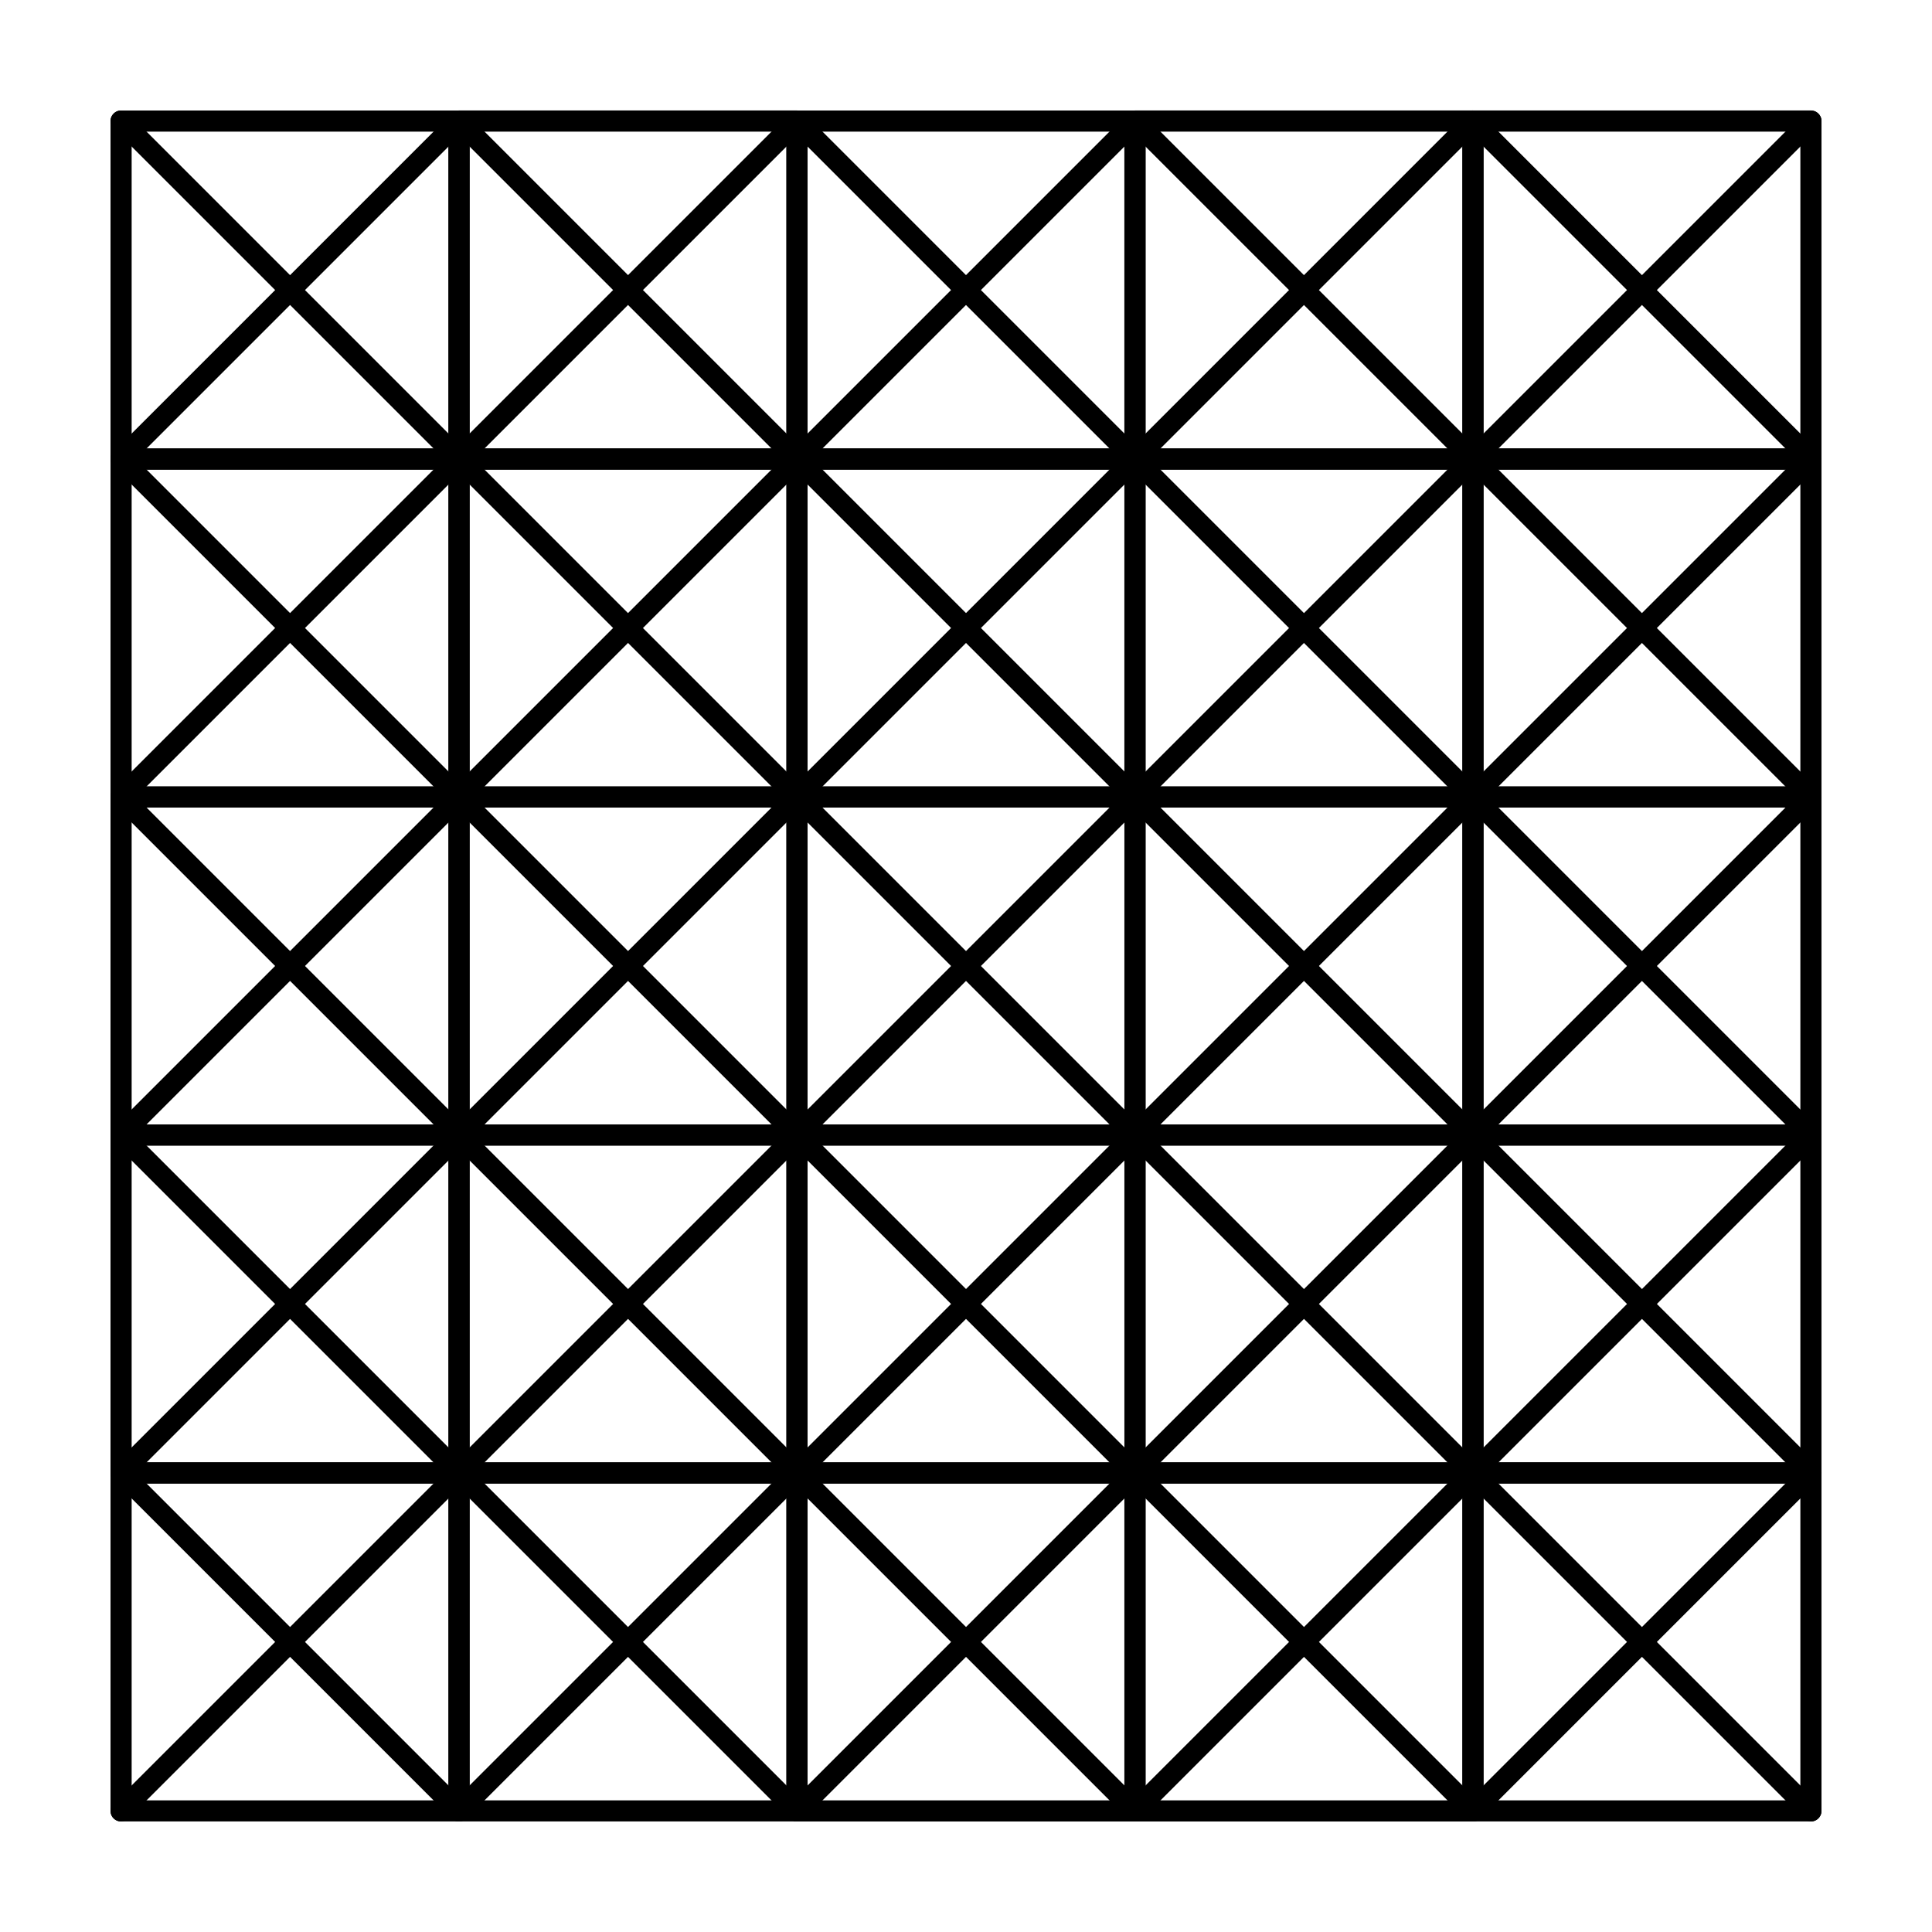
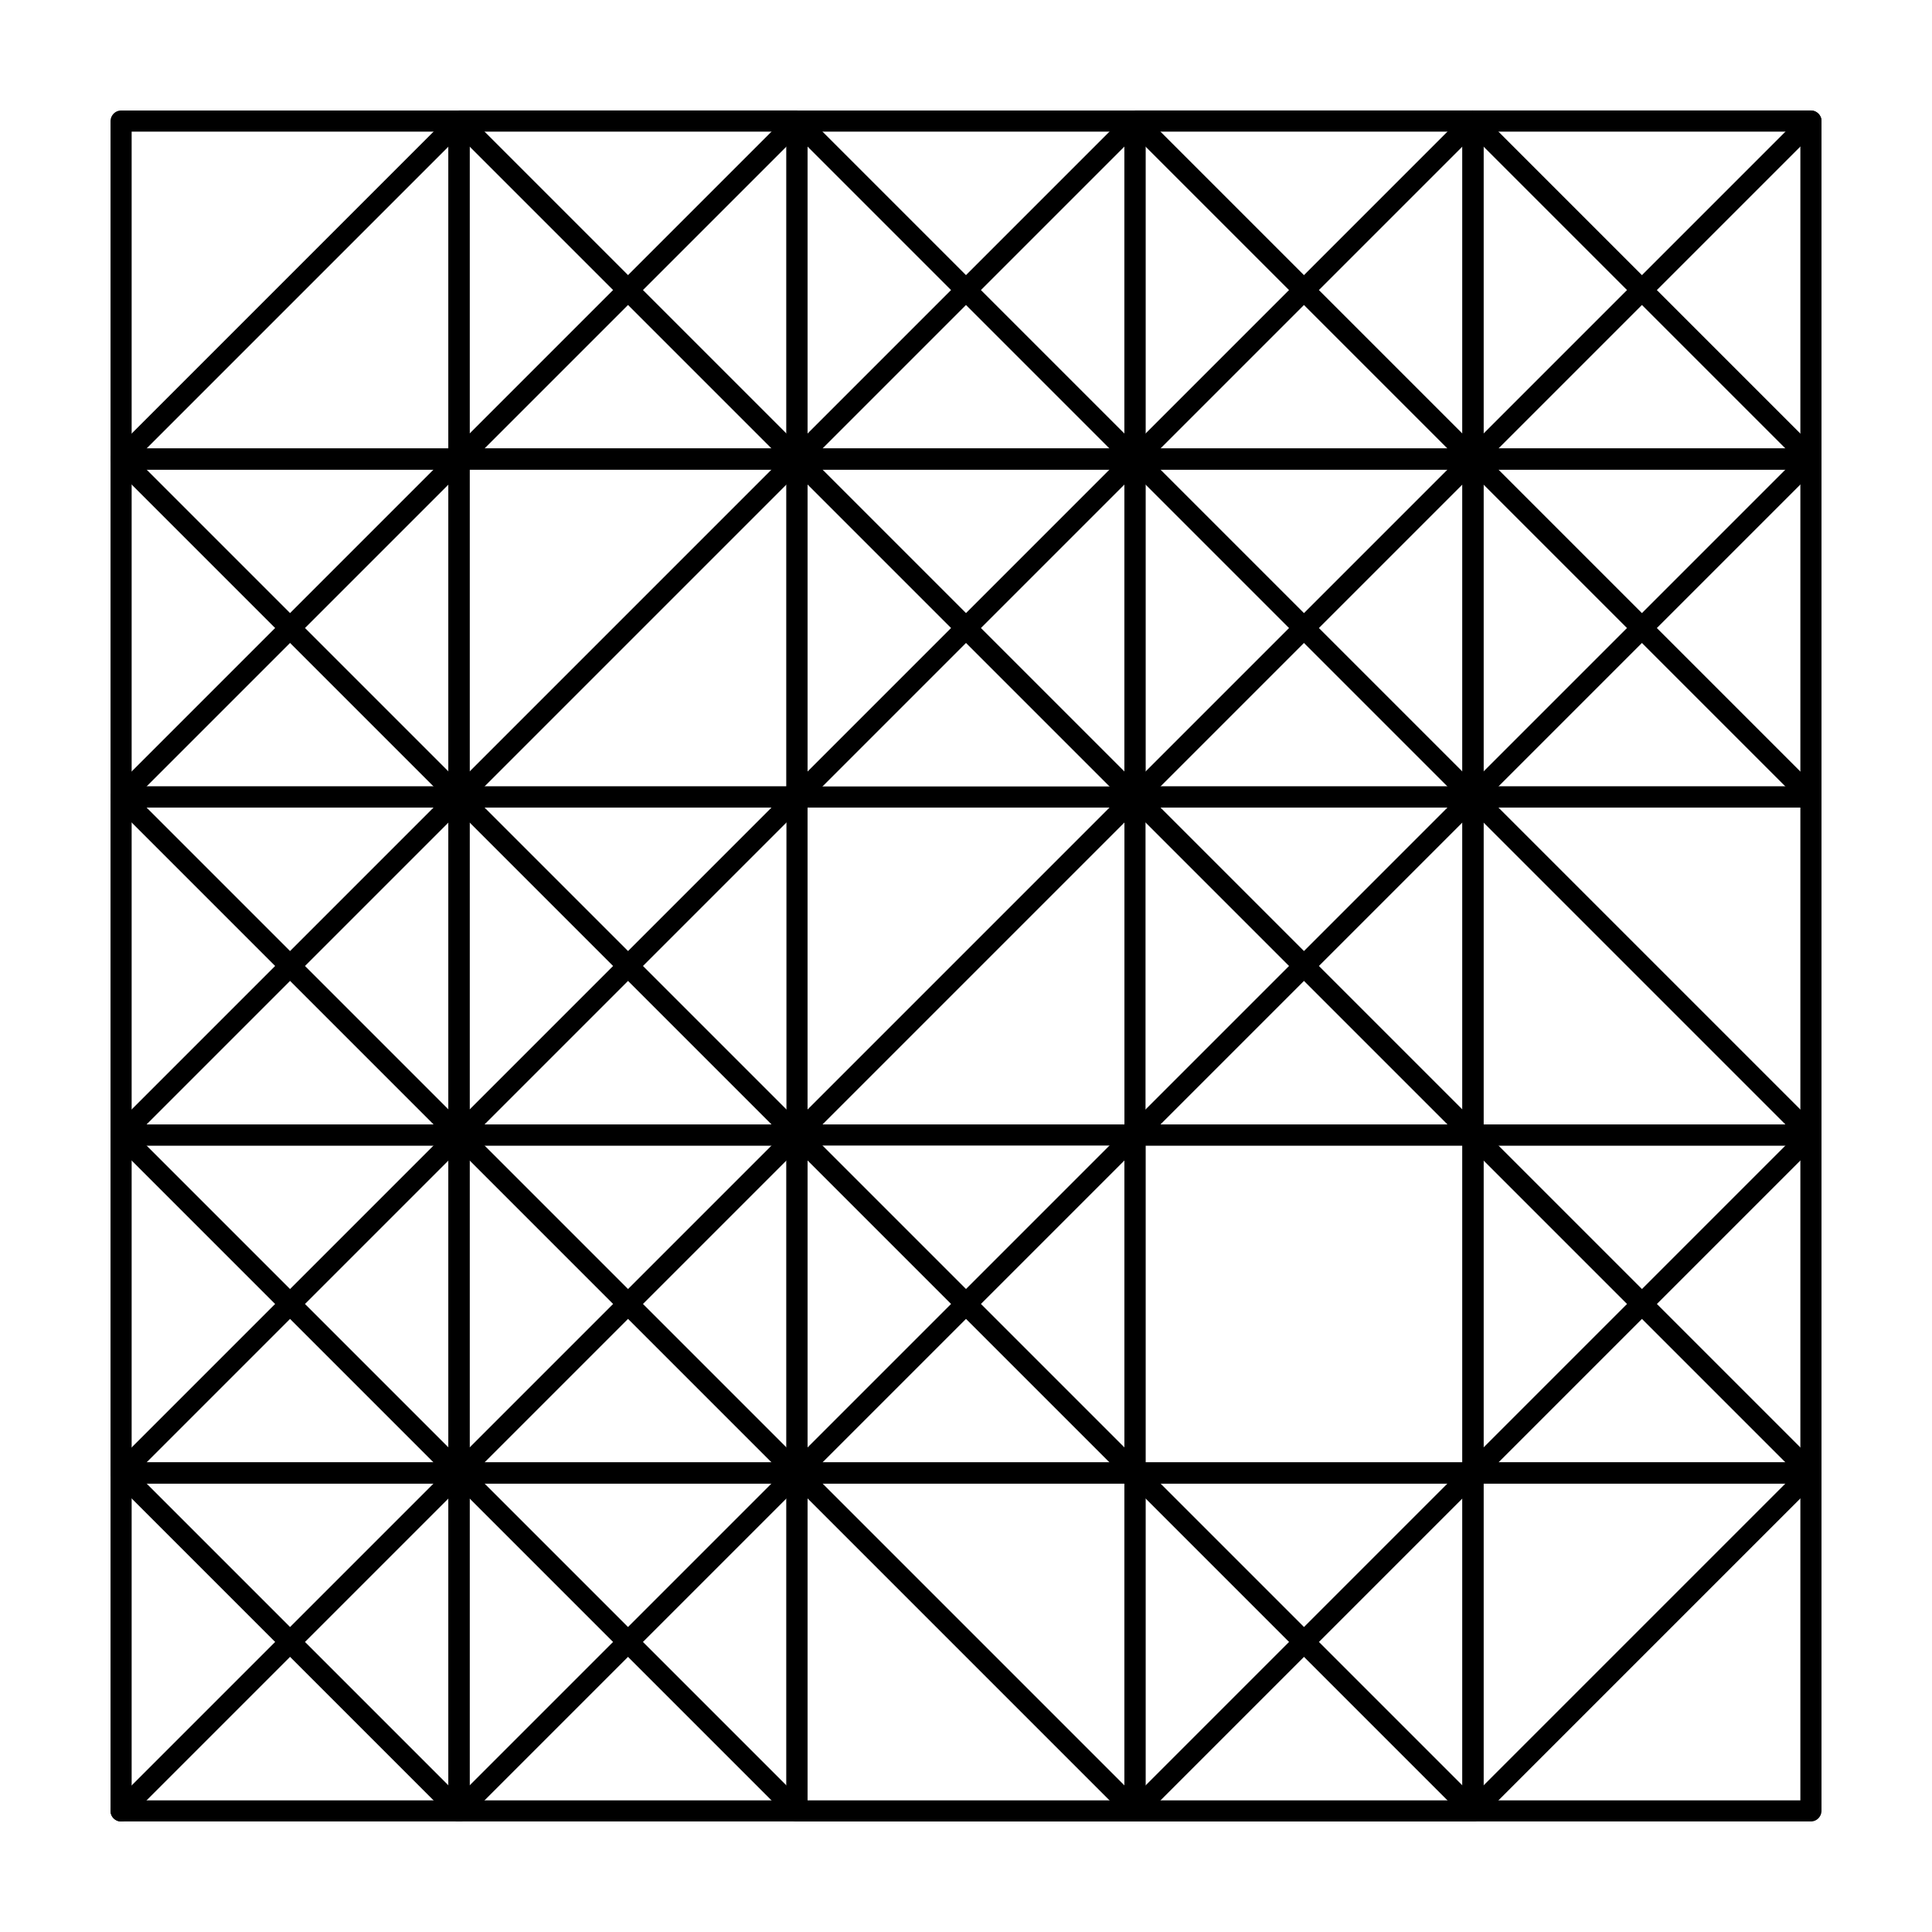
<svg xmlns="http://www.w3.org/2000/svg" fill="#000000" width="800px" height="800px" version="1.1" viewBox="144 144 512 512">
  <g fill-rule="evenodd">
    <path d="m265.93 173.3c0.09 0.012 0.18 0.02 0.273 0.039 0.988 0.195 1.832 0.957 2.133 1.93 0.055 0.176 0.09 0.359 0.105 0.539 0.012 0.09 0.012 0.18 0.016 0.277v89.562c-0.004 0.09-0.004 0.188-0.016 0.277-0.082 0.816-0.539 1.594-1.23 2.051-0.383 0.258-0.828 0.414-1.281 0.457-0.09 0.012-0.188 0.012-0.277 0.016h-89.562c-0.098-0.004-0.188-0.004-0.277-0.016-0.996-0.098-1.918-0.77-2.312-1.715-0.105-0.25-0.172-0.523-0.195-0.797-0.012-0.09-0.012-0.188-0.016-0.277v-89.562c0.004-0.098 0.004-0.188 0.016-0.277 0.105-1.09 0.902-2.082 1.969-2.402 0.176-0.055 0.359-0.09 0.539-0.105 0.09-0.012 0.18-0.012 0.277-0.016h89.562c0.09 0.004 0.188 0.012 0.277 0.016zm-87.043 5.582v83.969h83.969v-83.969z" />
-     <path d="m176.36 173.3c0.242 0.035 0.301 0.035 0.539 0.105 0.348 0.105 0.68 0.281 0.961 0.516 0.07 0.059 0.137 0.125 0.203 0.188l447.83 447.83c0.168 0.176 0.211 0.215 0.348 0.422 0.457 0.684 0.594 1.578 0.352 2.367-0.316 1.047-1.289 1.863-2.402 1.969-0.73 0.074-1.48-0.156-2.051-0.621-0.07-0.059-0.137-0.125-0.203-0.188l-447.83-447.83c-0.059-0.066-0.125-0.133-0.188-0.203-0.641-0.777-0.812-1.906-0.422-2.848 0.387-0.934 1.301-1.617 2.312-1.715 0.18-0.02 0.367-0.012 0.551 0z" />
    <path d="m624.19 173.3c0.09 0.012 0.18 0.02 0.273 0.039 0.988 0.195 1.832 0.957 2.133 1.93 0.266 0.875 0.07 1.879-0.516 2.59-0.059 0.07-0.125 0.137-0.188 0.203l-447.83 447.83c-0.066 0.059-0.133 0.125-0.203 0.188-0.562 0.465-1.32 0.695-2.051 0.621-0.91-0.086-1.758-0.648-2.191-1.465-0.348-0.645-0.422-1.43-0.211-2.133 0.082-0.262 0.195-0.516 0.352-0.742 0.137-0.207 0.18-0.246 0.348-0.422l447.83-447.83c0.176-0.168 0.215-0.211 0.422-0.348 0.301-0.207 0.648-0.348 1.008-0.418 0.242-0.051 0.301-0.047 0.543-0.055 0.098 0.004 0.188 0.012 0.277 0.016z" />
    <path d="m265.93 173.3c0.09 0.012 0.18 0.02 0.273 0.039 0.359 0.07 0.699 0.211 1.008 0.418 0.203 0.137 0.242 0.18 0.422 0.348l358.27 358.27c0.168 0.18 0.211 0.223 0.348 0.422 0.457 0.684 0.594 1.578 0.352 2.367-0.316 1.047-1.289 1.863-2.402 1.977-0.73 0.07-1.48-0.16-2.051-0.625-0.07-0.055-0.137-0.121-0.203-0.18l-358.27-358.27c-0.059-0.066-0.125-0.133-0.18-0.203-0.641-0.777-0.812-1.906-0.422-2.848 0.387-0.934 1.301-1.617 2.312-1.715 0.18-0.02 0.363-0.012 0.551 0z" />
    <path d="m624.19 262.86c0.09 0.016 0.18 0.023 0.273 0.039 0.988 0.195 1.832 0.961 2.133 1.934 0.266 0.875 0.07 1.875-0.516 2.59-0.059 0.07-0.125 0.137-0.188 0.203l-358.27 358.27c-0.18 0.168-0.223 0.211-0.422 0.348-0.836 0.559-1.977 0.625-2.875 0.141-0.969-0.516-1.57-1.629-1.465-2.742 0.055-0.551 0.277-1.078 0.625-1.5 0.055-0.07 0.121-0.137 0.18-0.203l358.27-358.27c0.176-0.16 0.215-0.211 0.422-0.348 0.301-0.203 0.648-0.344 1.008-0.418 0.242-0.047 0.301-0.039 0.543-0.051 0.098 0.004 0.188 0.012 0.277 0.012z" />
    <path d="m355.49 173.3c0.238 0.035 0.301 0.035 0.535 0.105 0.352 0.105 0.68 0.281 0.969 0.516 0.07 0.059 0.133 0.125 0.203 0.188l268.7 268.7c0.168 0.18 0.211 0.223 0.348 0.422 0.457 0.684 0.594 1.578 0.352 2.367-0.316 1.047-1.289 1.863-2.402 1.977-0.73 0.07-1.48-0.156-2.051-0.625-0.07-0.055-0.137-0.121-0.203-0.18l-268.7-268.7c-0.059-0.066-0.125-0.133-0.18-0.203-0.641-0.777-0.816-1.906-0.422-2.848 0.383-0.934 1.293-1.617 2.312-1.715 0.18-0.02 0.363-0.012 0.551 0z" />
-     <path d="m624.19 352.43c0.09 0.016 0.18 0.023 0.273 0.039 0.988 0.195 1.832 0.957 2.133 1.934 0.266 0.875 0.07 1.875-0.516 2.59-0.059 0.07-0.125 0.133-0.188 0.203l-268.7 268.7c-0.18 0.168-0.223 0.211-0.422 0.348-0.836 0.559-1.977 0.625-2.875 0.141-0.969-0.516-1.578-1.629-1.465-2.742 0.055-0.551 0.273-1.078 0.625-1.5 0.055-0.07 0.121-0.137 0.18-0.203l268.7-268.7c0.176-0.16 0.215-0.211 0.422-0.348 0.301-0.203 0.648-0.348 1.008-0.418 0.242-0.047 0.301-0.039 0.543-0.051 0.098 0 0.188 0.004 0.277 0.012z" />
    <path d="m445.05 173.3c0.242 0.035 0.309 0.035 0.539 0.105 0.352 0.105 0.68 0.281 0.961 0.516 0.07 0.059 0.137 0.125 0.207 0.188l179.13 179.13c0.168 0.18 0.211 0.223 0.348 0.422 0.457 0.684 0.594 1.582 0.352 2.367-0.316 1.047-1.289 1.863-2.402 1.977-0.73 0.07-1.48-0.156-2.051-0.621-0.07-0.059-0.137-0.125-0.203-0.188l-179.13-179.13c-0.059-0.066-0.125-0.133-0.188-0.203-0.637-0.777-0.812-1.906-0.418-2.848 0.383-0.934 1.293-1.617 2.309-1.715 0.188-0.02 0.367-0.012 0.551 0z" />
    <path d="m624.19 442c0.09 0.016 0.18 0.02 0.273 0.039 0.988 0.195 1.832 0.957 2.133 1.934 0.266 0.871 0.07 1.875-0.516 2.586-0.059 0.07-0.125 0.137-0.188 0.207l-179.13 179.13c-0.18 0.168-0.223 0.211-0.422 0.348-0.836 0.559-1.98 0.625-2.875 0.141-0.969-0.516-1.578-1.629-1.465-2.742 0.055-0.551 0.273-1.078 0.621-1.5 0.059-0.07 0.125-0.137 0.188-0.203l179.13-179.13c0.176-0.16 0.215-0.211 0.422-0.348 0.301-0.203 0.648-0.348 1.008-0.418 0.242-0.047 0.301-0.039 0.543-0.055 0.098 0.004 0.188 0.012 0.277 0.016z" />
    <path d="m534.62 173.3c0.242 0.035 0.301 0.035 0.539 0.105 0.352 0.105 0.68 0.281 0.961 0.516 0.07 0.059 0.137 0.125 0.207 0.188l89.562 89.566c0.168 0.176 0.211 0.215 0.348 0.422 0.508 0.762 0.613 1.773 0.262 2.625-0.418 1.012-1.473 1.727-2.59 1.727-0.641 0-1.273-0.227-1.773-0.637-0.07-0.059-0.137-0.125-0.203-0.188l-89.566-89.566c-0.059-0.066-0.125-0.133-0.188-0.203-0.641-0.777-0.812-1.906-0.422-2.848 0.387-0.934 1.301-1.617 2.312-1.715 0.18-0.02 0.367-0.012 0.551 0z" />
    <path d="m624.19 531.56c0.09 0.012 0.18 0.02 0.273 0.039 0.988 0.195 1.832 0.957 2.133 1.93 0.266 0.875 0.07 1.879-0.516 2.59-0.059 0.07-0.125 0.137-0.188 0.207l-89.562 89.562c-0.07 0.059-0.137 0.125-0.207 0.188-0.562 0.465-1.32 0.695-2.051 0.621-0.996-0.098-1.918-0.77-2.312-1.715-0.348-0.848-0.246-1.863 0.262-2.625 0.137-0.207 0.18-0.246 0.348-0.422l89.566-89.566c0.176-0.168 0.215-0.211 0.422-0.348 0.301-0.207 0.648-0.348 1.008-0.418 0.242-0.051 0.301-0.047 0.543-0.055 0.098 0.004 0.188 0.012 0.277 0.016z" />
    <path d="m176.36 262.86c0.09 0.016 0.18 0.023 0.273 0.039 0.359 0.074 0.707 0.215 1.008 0.418 0.207 0.137 0.246 0.188 0.422 0.352l358.27 358.27c0.059 0.066 0.125 0.133 0.18 0.203 0.465 0.562 0.695 1.32 0.625 2.051-0.109 1.09-0.906 2.082-1.977 2.402-0.789 0.242-1.684 0.105-2.367-0.352-0.203-0.137-0.242-0.18-0.422-0.348l-358.27-358.27c-0.059-0.066-0.125-0.133-0.188-0.203-0.695-0.852-0.832-2.109-0.301-3.098 0.43-0.805 1.273-1.375 2.191-1.465 0.18-0.016 0.367-0.004 0.551 0z" />
    <path d="m534.62 173.3c0.09 0.012 0.18 0.02 0.273 0.039 1.078 0.211 1.98 1.102 2.203 2.195 0.156 0.812-0.055 1.684-0.586 2.324-0.055 0.07-0.121 0.137-0.18 0.203l-358.27 358.27c-0.066 0.059-0.133 0.125-0.203 0.18-0.562 0.465-1.32 0.695-2.051 0.625-0.996-0.102-1.918-0.777-2.312-1.719-0.348-0.848-0.246-1.863 0.262-2.625 0.137-0.203 0.18-0.242 0.348-0.422l358.27-358.27c0.18-0.168 0.223-0.211 0.422-0.348 0.309-0.207 0.648-0.348 1.008-0.418 0.242-0.051 0.301-0.047 0.551-0.055 0.09 0.004 0.18 0.012 0.273 0.016z" />
    <path d="m176.36 352.43c0.242 0.035 0.301 0.035 0.539 0.105 0.348 0.109 0.68 0.281 0.961 0.52 0.07 0.055 0.137 0.121 0.203 0.18l268.7 268.7c0.16 0.176 0.211 0.215 0.348 0.422 0.559 0.836 0.621 1.977 0.141 2.871-0.52 0.969-1.633 1.578-2.746 1.465-0.543-0.051-1.074-0.273-1.5-0.621-0.07-0.059-0.133-0.125-0.203-0.188l-268.7-268.7c-0.059-0.07-0.125-0.133-0.188-0.203-0.641-0.781-0.812-1.91-0.422-2.848 0.387-0.934 1.301-1.617 2.312-1.719 0.18-0.016 0.367-0.012 0.551 0z" />
    <path d="m445.05 173.3c0.09 0.012 0.18 0.02 0.273 0.039 1.078 0.211 1.98 1.102 2.203 2.195 0.16 0.812-0.055 1.684-0.586 2.324-0.055 0.07-0.121 0.137-0.18 0.203l-268.7 268.7c-0.066 0.059-0.133 0.125-0.203 0.18-0.562 0.469-1.32 0.695-2.051 0.625-0.91-0.09-1.758-0.656-2.191-1.465-0.348-0.648-0.422-1.43-0.211-2.133 0.082-0.266 0.195-0.516 0.352-0.746 0.137-0.203 0.18-0.242 0.348-0.422l268.7-268.7c0.18-0.168 0.223-0.211 0.422-0.348 0.309-0.207 0.648-0.348 1.012-0.418 0.238-0.051 0.301-0.047 0.543-0.055 0.09 0.004 0.18 0.012 0.273 0.016z" />
    <path d="m176.36 442c0.242 0.035 0.301 0.035 0.539 0.105 0.348 0.105 0.68 0.281 0.961 0.516 0.07 0.059 0.137 0.125 0.203 0.188l179.13 179.13c0.16 0.176 0.211 0.215 0.348 0.422 0.609 0.906 0.621 2.18 0 3.109-0.559 0.836-1.586 1.328-2.602 1.23-0.551-0.051-1.078-0.273-1.5-0.621-0.07-0.059-0.137-0.125-0.207-0.188l-179.13-179.13c-0.059-0.07-0.125-0.137-0.188-0.207-0.641-0.777-0.812-1.906-0.422-2.848 0.387-0.926 1.301-1.613 2.312-1.715 0.18-0.02 0.367-0.012 0.551 0z" />
    <path d="m355.49 173.3c0.09 0.012 0.18 0.02 0.266 0.039 1.078 0.211 1.984 1.102 2.203 2.195 0.16 0.812-0.055 1.684-0.578 2.324-0.059 0.07-0.125 0.137-0.188 0.203l-179.13 179.13c-0.066 0.059-0.133 0.125-0.203 0.188-0.562 0.465-1.32 0.691-2.051 0.621-0.91-0.09-1.758-0.656-2.191-1.465-0.348-0.645-0.422-1.43-0.211-2.133 0.082-0.262 0.195-0.516 0.352-0.746 0.137-0.203 0.18-0.242 0.348-0.422l179.13-179.13c0.18-0.168 0.223-0.211 0.422-0.348 0.309-0.207 0.648-0.348 1.012-0.418 0.238-0.051 0.301-0.047 0.543-0.055 0.09 0.004 0.18 0.012 0.277 0.016z" />
    <path d="m176.36 531.56c0.242 0.035 0.301 0.035 0.539 0.105 0.348 0.105 0.68 0.281 0.961 0.516 0.07 0.059 0.137 0.125 0.203 0.188l89.566 89.566c0.168 0.176 0.211 0.215 0.348 0.422 0.609 0.906 0.625 2.18 0 3.109-0.559 0.836-1.586 1.328-2.602 1.23-0.551-0.051-1.078-0.273-1.5-0.621-0.07-0.059-0.137-0.125-0.207-0.188l-89.562-89.562c-0.059-0.07-0.125-0.137-0.188-0.207-0.695-0.848-0.832-2.109-0.301-3.094 0.43-0.805 1.273-1.375 2.191-1.465 0.18-0.02 0.367-0.012 0.551 0z" />
    <path d="m265.93 173.3c0.09 0.012 0.18 0.02 0.273 0.039 1.074 0.211 1.98 1.102 2.195 2.195 0.16 0.812-0.055 1.684-0.578 2.324-0.059 0.07-0.125 0.137-0.188 0.203l-89.566 89.566c-0.176 0.168-0.215 0.211-0.422 0.348-0.762 0.508-1.773 0.613-2.625 0.262-0.676-0.281-1.234-0.84-1.516-1.516-0.383-0.926-0.227-2.055 0.422-2.848 0.059-0.07 0.125-0.137 0.188-0.207l89.562-89.562c0.18-0.168 0.223-0.211 0.43-0.348 0.301-0.207 0.648-0.348 1.008-0.418 0.242-0.051 0.301-0.047 0.543-0.055 0.09 0.004 0.188 0.012 0.277 0.016z" />
    <path d="m445.05 173.3c0.09 0.012 0.18 0.02 0.273 0.039 0.988 0.195 1.84 0.957 2.137 1.93 0.051 0.176 0.086 0.359 0.105 0.539 0.012 0.09 0.012 0.18 0.012 0.277v89.562c0 0.09 0 0.188-0.012 0.277-0.082 0.816-0.543 1.594-1.23 2.051-0.383 0.258-0.828 0.414-1.285 0.457-0.09 0.012-0.18 0.012-0.273 0.016h-89.566c-0.09-0.004-0.18-0.004-0.273-0.016-1.094-0.105-2.082-0.902-2.41-1.969-0.051-0.176-0.086-0.359-0.105-0.539-0.012-0.09-0.012-0.188-0.012-0.277v-89.562c0-0.098 0-0.188 0.012-0.277 0.102-0.996 0.777-1.918 1.719-2.312 0.25-0.105 0.52-0.172 0.797-0.195 0.09-0.012 0.18-0.012 0.273-0.016h89.566c0.09 0.004 0.18 0.012 0.273 0.016zm-87.039 5.582v83.969h83.965v-83.969z" />
    <path d="m265.93 352.43c0.09 0.016 0.18 0.023 0.273 0.039 0.715 0.145 1.371 0.578 1.777 1.188 0.258 0.383 0.414 0.828 0.457 1.285 0.012 0.09 0.012 0.18 0.016 0.273v89.566c-0.004 0.09-0.004 0.18-0.016 0.273-0.082 0.82-0.539 1.594-1.23 2.055-0.383 0.25-0.828 0.414-1.281 0.457-0.09 0.012-0.188 0.012-0.277 0.012h-89.562c-0.098 0-0.188 0-0.277-0.012-1.09-0.109-2.082-0.906-2.402-1.977-0.055-0.176-0.09-0.352-0.105-0.539-0.012-0.09-0.012-0.18-0.016-0.273v-89.566c0.004-0.09 0.004-0.18 0.016-0.273 0.082-0.82 0.539-1.594 1.23-2.055 0.383-0.25 0.828-0.414 1.281-0.457 0.09-0.012 0.18-0.012 0.277-0.012h89.562c0.09 0 0.188 0.004 0.277 0.012zm-87.043 5.586v83.965h83.969v-83.965z" />
-     <path d="m445.05 352.43c0.09 0.016 0.18 0.023 0.273 0.039 0.988 0.195 1.84 0.957 2.137 1.934 0.051 0.176 0.086 0.352 0.105 0.539 0.012 0.09 0.012 0.18 0.012 0.273v89.566c0 0.09 0 0.18-0.012 0.273-0.082 0.82-0.543 1.594-1.23 2.055-0.383 0.25-0.828 0.414-1.285 0.457-0.09 0.012-0.18 0.012-0.273 0.012h-89.566c-0.09 0-0.18 0-0.273-0.012-1.094-0.109-2.082-0.906-2.41-1.977-0.051-0.176-0.086-0.352-0.105-0.539-0.012-0.09-0.012-0.18-0.012-0.273v-89.566c0-0.09 0-0.18 0.012-0.273 0.109-1.094 0.906-2.082 1.977-2.41 0.176-0.051 0.352-0.086 0.539-0.105 0.09-0.012 0.18-0.012 0.273-0.012h89.566c0.09 0 0.18 0.004 0.273 0.012zm-87.039 5.586v83.965h83.965v-83.965z" />
    <path d="m265.93 262.86c0.09 0.016 0.18 0.023 0.273 0.039 0.988 0.195 1.832 0.961 2.133 1.934 0.055 0.176 0.09 0.359 0.105 0.539 0.012 0.09 0.012 0.18 0.016 0.273v89.566c-0.004 0.09-0.004 0.18-0.016 0.277-0.082 0.816-0.539 1.594-1.23 2.051-0.383 0.258-0.828 0.414-1.281 0.457-0.09 0.012-0.188 0.012-0.277 0.016h-89.562c-0.098-0.004-0.188-0.004-0.277-0.016-1.004-0.102-1.918-0.777-2.312-1.715-0.105-0.258-0.172-0.523-0.195-0.797-0.012-0.098-0.012-0.188-0.016-0.277v-89.566c0.004-0.09 0.004-0.18 0.016-0.273 0.105-1.09 0.902-2.082 1.969-2.402 0.176-0.055 0.359-0.09 0.539-0.109 0.09-0.004 0.18-0.004 0.277-0.012h89.562c0.09 0.004 0.188 0.012 0.277 0.012zm-87.043 5.586v83.969h83.969v-83.969z" />
    <path d="m445.05 262.86c0.09 0.016 0.18 0.023 0.273 0.039 0.988 0.195 1.84 0.961 2.137 1.934 0.051 0.176 0.086 0.359 0.105 0.539 0.012 0.09 0.012 0.18 0.012 0.273v89.566c0 0.09 0 0.18-0.012 0.277-0.082 0.816-0.543 1.594-1.23 2.051-0.383 0.258-0.828 0.414-1.285 0.457-0.09 0.012-0.18 0.012-0.273 0.016h-89.566c-0.09-0.004-0.18-0.004-0.273-0.016-1.094-0.105-2.082-0.902-2.41-1.977-0.051-0.172-0.086-0.352-0.105-0.535-0.012-0.098-0.012-0.188-0.012-0.277v-89.566c0-0.09 0-0.18 0.012-0.273 0.102-1.004 0.777-1.926 1.719-2.312 0.25-0.105 0.52-0.172 0.797-0.203 0.09-0.004 0.18-0.004 0.273-0.012h89.566c0.09 0.004 0.18 0.012 0.273 0.012zm-87.039 5.586v83.969h83.965v-83.969z" />
    <path d="m265.93 442c0.09 0.016 0.18 0.02 0.273 0.039 0.715 0.141 1.371 0.578 1.777 1.188 0.258 0.383 0.414 0.828 0.457 1.281 0.012 0.098 0.012 0.188 0.016 0.277v89.566c-0.004 0.09-0.004 0.18-0.016 0.273-0.082 0.82-0.539 1.594-1.23 2.055-0.383 0.25-0.828 0.414-1.281 0.457-0.09 0.004-0.188 0.004-0.277 0.012h-89.562c-0.098-0.004-0.188-0.004-0.277-0.012-1.09-0.109-2.082-0.906-2.402-1.977-0.055-0.176-0.09-0.359-0.105-0.539-0.012-0.09-0.012-0.18-0.016-0.273v-89.566c0.004-0.09 0.004-0.18 0.016-0.277 0.105-1.09 0.902-2.074 1.969-2.402 0.176-0.051 0.359-0.086 0.539-0.105 0.09-0.012 0.18-0.012 0.277-0.016h89.562c0.09 0.004 0.188 0.012 0.277 0.016zm-87.043 5.582v83.969h83.969v-83.969z" />
    <path d="m445.05 442c0.09 0.016 0.18 0.02 0.273 0.039 0.719 0.141 1.375 0.578 1.785 1.188 0.25 0.383 0.414 0.828 0.457 1.281 0.012 0.098 0.012 0.188 0.012 0.277v89.566c0 0.09 0 0.18-0.012 0.273-0.082 0.82-0.543 1.594-1.23 2.055-0.383 0.25-0.828 0.414-1.285 0.457-0.09 0.004-0.18 0.004-0.273 0.012h-89.566c-0.09-0.004-0.18-0.004-0.273-0.012-1.094-0.109-2.082-0.906-2.41-1.977-0.051-0.176-0.086-0.359-0.105-0.539-0.012-0.09-0.012-0.18-0.012-0.273v-89.566c0-0.09 0-0.18 0.012-0.277 0.109-1.09 0.906-2.074 1.977-2.402 0.176-0.051 0.352-0.086 0.539-0.105 0.09-0.012 0.18-0.012 0.273-0.016h89.566c0.09 0.004 0.18 0.012 0.273 0.016zm-87.039 5.582v83.969h83.965v-83.969z" />
    <path d="m265.93 531.56c0.09 0.012 0.18 0.02 0.273 0.039 0.715 0.141 1.371 0.578 1.777 1.188 0.258 0.383 0.414 0.828 0.457 1.281 0.012 0.09 0.012 0.188 0.016 0.277v89.562c-0.004 0.098-0.004 0.188-0.016 0.277-0.105 1.09-0.902 2.082-1.969 2.402-0.176 0.055-0.359 0.09-0.539 0.105-0.09 0.012-0.188 0.012-0.277 0.016h-89.562c-0.098-0.004-0.188-0.004-0.277-0.016-0.996-0.098-1.918-0.77-2.312-1.715-0.105-0.25-0.172-0.523-0.195-0.797-0.012-0.09-0.012-0.18-0.016-0.277v-89.562c0.004-0.09 0.004-0.188 0.016-0.277 0.105-1.09 0.902-2.082 1.969-2.402 0.176-0.055 0.359-0.09 0.539-0.105 0.09-0.012 0.18-0.012 0.277-0.016h89.562c0.09 0.004 0.188 0.012 0.277 0.016zm-87.043 5.582v83.969h83.969v-83.969z" />
    <path d="m445.05 531.56c0.09 0.012 0.18 0.02 0.273 0.039 0.988 0.195 1.84 0.957 2.137 1.93 0.051 0.176 0.086 0.359 0.105 0.539 0.012 0.09 0.012 0.188 0.012 0.277v89.562c0 0.098 0 0.188-0.012 0.277-0.082 0.816-0.543 1.594-1.23 2.051-0.383 0.258-0.828 0.414-1.285 0.457-0.09 0.012-0.18 0.012-0.273 0.016h-89.566c-0.09-0.004-0.18-0.004-0.273-0.016-1.094-0.105-2.082-0.902-2.41-1.969-0.051-0.176-0.086-0.359-0.105-0.539-0.012-0.09-0.012-0.18-0.012-0.277v-89.562c0-0.09 0-0.188 0.012-0.277 0.109-1.09 0.906-2.082 1.977-2.402 0.176-0.055 0.352-0.09 0.539-0.105 0.09-0.012 0.18-0.012 0.273-0.016h89.566c0.09 0.004 0.18 0.012 0.273 0.016zm-87.039 5.582v83.969h83.965v-83.969z" />
    <path d="m355.49 173.3c0.09 0.012 0.18 0.02 0.266 0.039 0.988 0.195 1.84 0.957 2.137 1.93 0.051 0.176 0.086 0.359 0.105 0.539 0.012 0.09 0.012 0.18 0.016 0.277v89.562c-0.004 0.09-0.004 0.188-0.016 0.277-0.105 1.09-0.902 2.082-1.977 2.402-0.172 0.055-0.352 0.09-0.535 0.105-0.098 0.012-0.188 0.012-0.277 0.016h-89.566c-0.09-0.004-0.18-0.004-0.273-0.016-1.004-0.098-1.926-0.77-2.312-1.715-0.105-0.25-0.172-0.523-0.203-0.797-0.004-0.09-0.004-0.188-0.012-0.277v-89.562c0.004-0.098 0.004-0.188 0.012-0.277 0.074-0.73 0.441-1.426 1.012-1.891 0.422-0.348 0.953-0.57 1.5-0.621 0.09-0.012 0.18-0.012 0.273-0.016h89.566c0.09 0.004 0.18 0.012 0.277 0.016zm-87.043 5.582v83.969h83.969v-83.969z" />
    <path d="m534.62 173.3c0.09 0.012 0.18 0.02 0.273 0.039 0.988 0.195 1.84 0.957 2.133 1.93 0.055 0.176 0.09 0.359 0.109 0.539 0.004 0.09 0.004 0.18 0.012 0.277v89.562c-0.004 0.09-0.004 0.188-0.012 0.277-0.109 1.09-0.906 2.082-1.977 2.402-0.176 0.055-0.359 0.09-0.539 0.105-0.09 0.012-0.18 0.012-0.273 0.016h-89.566c-0.09-0.004-0.18-0.004-0.277-0.016-0.996-0.098-1.918-0.77-2.309-1.715-0.105-0.25-0.176-0.523-0.203-0.797-0.012-0.09-0.012-0.188-0.016-0.277v-89.562c0.004-0.098 0.004-0.188 0.016-0.277 0.102-0.996 0.777-1.918 1.715-2.312 0.258-0.105 0.523-0.172 0.797-0.195 0.098-0.012 0.188-0.012 0.277-0.016h89.566c0.09 0.004 0.18 0.012 0.273 0.016zm-87.043 5.582v83.969h83.969v-83.969z" />
    <path d="m624.19 173.3c0.09 0.012 0.18 0.02 0.273 0.039 0.984 0.195 1.832 0.957 2.133 1.93 0.055 0.176 0.09 0.359 0.105 0.539 0.012 0.09 0.012 0.18 0.016 0.277v89.562c-0.004 0.09-0.004 0.188-0.016 0.277-0.105 1.09-0.902 2.082-1.969 2.402-0.176 0.055-0.359 0.09-0.539 0.105-0.09 0.012-0.18 0.012-0.277 0.016h-89.562c-0.09-0.004-0.188-0.004-0.277-0.016-1.004-0.098-1.918-0.77-2.312-1.715-0.102-0.25-0.172-0.523-0.195-0.797-0.012-0.09-0.012-0.188-0.016-0.277v-89.562c0.004-0.098 0.004-0.188 0.016-0.277 0.07-0.73 0.441-1.426 1.008-1.891 0.43-0.348 0.957-0.57 1.5-0.621 0.09-0.012 0.188-0.012 0.277-0.016h89.562c0.098 0.004 0.188 0.012 0.277 0.016zm-87.043 5.582v83.969h83.969v-83.969z" />
    <path d="m355.49 352.43c0.09 0.016 0.18 0.023 0.266 0.039 0.988 0.195 1.84 0.957 2.137 1.934 0.051 0.176 0.086 0.352 0.105 0.539 0.012 0.09 0.012 0.18 0.016 0.273v89.566c-0.004 0.09-0.004 0.18-0.016 0.273-0.105 1.094-0.902 2.082-1.977 2.41-0.172 0.051-0.352 0.086-0.535 0.105-0.098 0.012-0.188 0.012-0.277 0.012h-89.566c-0.09 0-0.18 0-0.273-0.012-1.09-0.109-2.082-0.906-2.402-1.977-0.055-0.176-0.09-0.352-0.109-0.539-0.004-0.09-0.004-0.18-0.012-0.273v-89.566c0.004-0.09 0.004-0.18 0.012-0.273 0.102-1.004 0.777-1.926 1.719-2.312 0.25-0.105 0.523-0.172 0.797-0.203 0.09-0.012 0.18-0.012 0.273-0.012h89.566c0.09 0 0.18 0.004 0.277 0.012zm-87.043 5.586v83.965h83.969v-83.965z" />
    <path d="m534.62 352.43c0.09 0.016 0.18 0.023 0.273 0.039 0.988 0.195 1.84 0.957 2.133 1.934 0.055 0.176 0.09 0.352 0.109 0.539 0.004 0.09 0.004 0.18 0.012 0.273v89.566c-0.004 0.09-0.004 0.18-0.012 0.273-0.074 0.73-0.441 1.426-1.012 1.891-0.422 0.352-0.953 0.57-1.5 0.625-0.09 0.012-0.18 0.012-0.273 0.012h-89.566c-0.09 0-0.18 0-0.277-0.012-1.09-0.109-2.074-0.906-2.402-1.977-0.051-0.176-0.086-0.352-0.105-0.539-0.012-0.09-0.012-0.18-0.016-0.273v-89.566c0.004-0.09 0.004-0.18 0.016-0.273 0.102-1.004 0.777-1.926 1.715-2.312 0.258-0.105 0.523-0.172 0.797-0.203 0.098-0.012 0.188-0.012 0.277-0.012h89.566c0.09 0 0.18 0.004 0.273 0.012zm-87.043 5.586v83.965h83.969v-83.965z" />
    <path d="m624.19 352.43c0.09 0.016 0.18 0.023 0.273 0.039 0.988 0.195 1.832 0.957 2.133 1.934 0.055 0.176 0.09 0.352 0.105 0.539 0.012 0.09 0.012 0.18 0.016 0.273v89.566c-0.004 0.09-0.004 0.18-0.016 0.273-0.105 1.094-0.902 2.082-1.969 2.41-0.176 0.051-0.359 0.086-0.539 0.105-0.09 0.012-0.18 0.012-0.277 0.012h-89.562c-0.09 0-0.188 0-0.277-0.012-0.996-0.102-1.918-0.777-2.312-1.719-0.102-0.25-0.172-0.52-0.195-0.797-0.012-0.09-0.012-0.18-0.016-0.273v-89.566c0.004-0.09 0.004-0.18 0.016-0.273 0.105-1.094 0.902-2.082 1.969-2.41 0.176-0.051 0.359-0.086 0.539-0.105 0.09-0.012 0.188-0.012 0.277-0.012h89.562c0.098 0 0.188 0.004 0.277 0.012zm-87.043 5.586v83.965h83.969v-83.965z" />
    <path d="m355.49 262.86c0.09 0.016 0.18 0.023 0.266 0.039 0.988 0.195 1.84 0.961 2.137 1.934 0.051 0.176 0.086 0.359 0.105 0.539 0.012 0.09 0.012 0.18 0.016 0.273v89.566c-0.004 0.09-0.004 0.18-0.016 0.277-0.105 1.09-0.902 2.074-1.977 2.402-0.172 0.051-0.352 0.086-0.535 0.105-0.098 0.012-0.188 0.012-0.277 0.016h-89.566c-0.09-0.004-0.18-0.004-0.273-0.016-1.09-0.105-2.082-0.902-2.402-1.977-0.055-0.172-0.09-0.352-0.109-0.535-0.004-0.098-0.004-0.188-0.012-0.277v-89.566c0.004-0.09 0.004-0.18 0.012-0.273 0.102-1.004 0.777-1.926 1.719-2.312 0.25-0.105 0.523-0.172 0.797-0.203 0.09-0.004 0.18-0.004 0.273-0.012h89.566c0.09 0.004 0.18 0.012 0.277 0.012zm-87.043 5.586v83.969h83.969v-83.969z" />
    <path d="m534.62 262.86c0.09 0.016 0.18 0.023 0.273 0.039 0.988 0.195 1.84 0.961 2.133 1.934 0.055 0.176 0.09 0.359 0.109 0.539 0.004 0.09 0.004 0.18 0.012 0.273v89.566c-0.004 0.09-0.004 0.18-0.012 0.277-0.074 0.727-0.441 1.422-1.012 1.891-0.422 0.348-0.953 0.562-1.5 0.621-0.09 0.012-0.18 0.012-0.273 0.016h-89.566c-0.09-0.004-0.18-0.004-0.277-0.016-0.996-0.102-1.918-0.777-2.309-1.715-0.105-0.258-0.176-0.523-0.203-0.797-0.012-0.098-0.012-0.188-0.016-0.277v-89.566c0.004-0.09 0.004-0.18 0.016-0.273 0.102-1.004 0.777-1.926 1.715-2.312 0.258-0.105 0.523-0.172 0.797-0.203 0.098-0.004 0.188-0.004 0.277-0.012h89.566c0.09 0.004 0.18 0.012 0.273 0.012zm-87.043 5.586v83.969h83.969v-83.969z" />
    <path d="m624.19 262.86c0.09 0.016 0.18 0.023 0.273 0.039 0.988 0.195 1.832 0.961 2.133 1.934 0.055 0.176 0.09 0.359 0.105 0.539 0.012 0.09 0.012 0.18 0.016 0.273v89.566c-0.004 0.09-0.004 0.18-0.016 0.277-0.105 1.09-0.902 2.074-1.969 2.402-0.176 0.051-0.359 0.086-0.539 0.105-0.09 0.012-0.18 0.012-0.277 0.016h-89.562c-0.09-0.004-0.188-0.004-0.277-0.016-0.996-0.102-1.918-0.777-2.312-1.715-0.102-0.258-0.172-0.523-0.195-0.797-0.012-0.098-0.012-0.188-0.016-0.277v-89.566c0.004-0.09 0.004-0.18 0.016-0.273 0.098-1.004 0.77-1.926 1.715-2.312 0.25-0.105 0.523-0.172 0.797-0.203 0.09-0.004 0.188-0.004 0.277-0.012h89.562c0.098 0.004 0.188 0.012 0.277 0.012zm-87.043 5.586v83.969h83.969v-83.969z" />
    <path d="m355.49 442c0.09 0.016 0.18 0.02 0.266 0.039 0.719 0.141 1.375 0.578 1.785 1.188 0.258 0.383 0.414 0.828 0.457 1.281 0.012 0.098 0.012 0.188 0.016 0.277v89.566c-0.004 0.09-0.004 0.18-0.016 0.273-0.105 1.09-0.902 2.082-1.977 2.402-0.172 0.055-0.352 0.09-0.535 0.109-0.098 0.004-0.188 0.004-0.277 0.012h-89.566c-0.09-0.004-0.18-0.004-0.273-0.012-1.09-0.109-2.082-0.906-2.402-1.977-0.055-0.176-0.09-0.359-0.109-0.539-0.004-0.09-0.004-0.18-0.012-0.273v-89.566c0.004-0.09 0.004-0.18 0.012-0.277 0.109-1.09 0.906-2.074 1.977-2.402 0.176-0.051 0.359-0.086 0.539-0.105 0.09-0.012 0.18-0.012 0.273-0.016h89.566c0.09 0.004 0.18 0.012 0.277 0.016zm-87.043 5.582v83.969h83.969v-83.969z" />
    <path d="m534.62 442c0.09 0.016 0.18 0.02 0.273 0.039 0.988 0.195 1.84 0.957 2.133 1.934 0.055 0.172 0.09 0.352 0.109 0.535 0.004 0.098 0.004 0.188 0.012 0.277v89.566c-0.004 0.09-0.004 0.18-0.012 0.273-0.074 0.73-0.441 1.426-1.012 1.891-0.422 0.348-0.953 0.57-1.5 0.625-0.09 0.004-0.18 0.004-0.273 0.012h-89.566c-0.09-0.004-0.18-0.004-0.277-0.012-1.09-0.109-2.074-0.906-2.402-1.977-0.051-0.176-0.086-0.359-0.105-0.539-0.012-0.09-0.012-0.18-0.016-0.273v-89.566c0.004-0.09 0.004-0.18 0.016-0.277 0.102-0.996 0.777-1.918 1.715-2.309 0.258-0.105 0.523-0.176 0.797-0.203 0.098-0.012 0.188-0.012 0.277-0.016h89.566c0.09 0.004 0.18 0.012 0.273 0.016zm-87.043 5.582v83.969h83.969v-83.969z" />
    <path d="m624.19 442c0.09 0.016 0.18 0.02 0.273 0.039 0.988 0.195 1.832 0.957 2.133 1.934 0.055 0.172 0.09 0.352 0.105 0.535 0.012 0.098 0.012 0.188 0.016 0.277v89.566c-0.004 0.09-0.004 0.18-0.016 0.273-0.105 1.09-0.902 2.082-1.969 2.402-0.176 0.055-0.359 0.09-0.539 0.109-0.09 0.004-0.18 0.004-0.277 0.012h-89.562c-0.09-0.004-0.188-0.004-0.277-0.012-0.996-0.102-1.918-0.777-2.312-1.719-0.102-0.25-0.172-0.523-0.195-0.797-0.012-0.09-0.012-0.18-0.016-0.273v-89.566c0.004-0.09 0.004-0.18 0.016-0.277 0.105-1.09 0.902-2.074 1.969-2.402 0.176-0.051 0.359-0.086 0.539-0.105 0.09-0.012 0.188-0.012 0.277-0.016h89.562c0.098 0.004 0.188 0.012 0.277 0.016zm-87.043 5.582v83.969h83.969v-83.969z" />
    <path d="m355.49 531.56c0.09 0.012 0.18 0.02 0.266 0.039 0.988 0.195 1.84 0.957 2.137 1.93 0.051 0.176 0.086 0.359 0.105 0.539 0.012 0.09 0.012 0.188 0.016 0.277v89.562c-0.004 0.098-0.004 0.188-0.016 0.277-0.105 1.09-0.902 2.082-1.977 2.402-0.172 0.055-0.352 0.09-0.535 0.105-0.098 0.012-0.188 0.012-0.277 0.016h-89.566c-0.09-0.004-0.18-0.004-0.273-0.016-1.09-0.105-2.082-0.902-2.402-1.969-0.055-0.176-0.09-0.359-0.109-0.539-0.004-0.09-0.004-0.18-0.012-0.277v-89.562c0.004-0.09 0.004-0.188 0.012-0.277 0.102-0.996 0.777-1.918 1.719-2.312 0.25-0.102 0.523-0.172 0.797-0.195 0.09-0.012 0.18-0.012 0.273-0.016h89.566c0.09 0.004 0.18 0.012 0.277 0.016zm-87.043 5.582v83.969h83.969v-83.969z" />
    <path d="m534.62 531.56c0.09 0.012 0.18 0.02 0.273 0.039 0.988 0.195 1.84 0.957 2.133 1.93 0.055 0.176 0.09 0.359 0.109 0.539 0.004 0.09 0.004 0.188 0.012 0.277v89.562c-0.004 0.098-0.004 0.188-0.012 0.277-0.074 0.73-0.441 1.426-1.012 1.891-0.422 0.348-0.953 0.57-1.5 0.621-0.09 0.012-0.18 0.012-0.273 0.016h-89.566c-0.09-0.004-0.18-0.004-0.277-0.016-0.996-0.098-1.918-0.77-2.309-1.715-0.105-0.25-0.176-0.523-0.203-0.797-0.012-0.09-0.012-0.18-0.016-0.277v-89.562c0.004-0.09 0.004-0.188 0.016-0.277 0.102-0.996 0.777-1.918 1.715-2.312 0.258-0.102 0.523-0.172 0.797-0.195 0.098-0.012 0.188-0.012 0.277-0.016h89.566c0.09 0.004 0.18 0.012 0.273 0.016zm-87.043 5.582v83.969h83.969v-83.969z" />
    <path d="m624.19 531.56c0.09 0.012 0.18 0.02 0.273 0.039 0.988 0.195 1.832 0.957 2.133 1.93 0.055 0.176 0.09 0.359 0.105 0.539 0.012 0.09 0.012 0.188 0.016 0.277v89.562c-0.004 0.098-0.004 0.188-0.016 0.277-0.105 1.09-0.902 2.082-1.969 2.402-0.176 0.055-0.359 0.09-0.539 0.105-0.09 0.012-0.18 0.012-0.277 0.016h-89.562c-0.09-0.004-0.188-0.004-0.277-0.016-0.996-0.098-1.918-0.77-2.312-1.715-0.102-0.25-0.172-0.523-0.195-0.797-0.012-0.09-0.012-0.18-0.016-0.277v-89.562c0.004-0.09 0.004-0.188 0.016-0.277 0.105-1.09 0.902-2.082 1.969-2.402 0.176-0.055 0.359-0.09 0.539-0.105 0.09-0.012 0.188-0.012 0.277-0.016h89.562c0.098 0.004 0.188 0.012 0.277 0.016zm-87.043 5.582v83.969h83.969v-83.969z" />
  </g>
</svg>